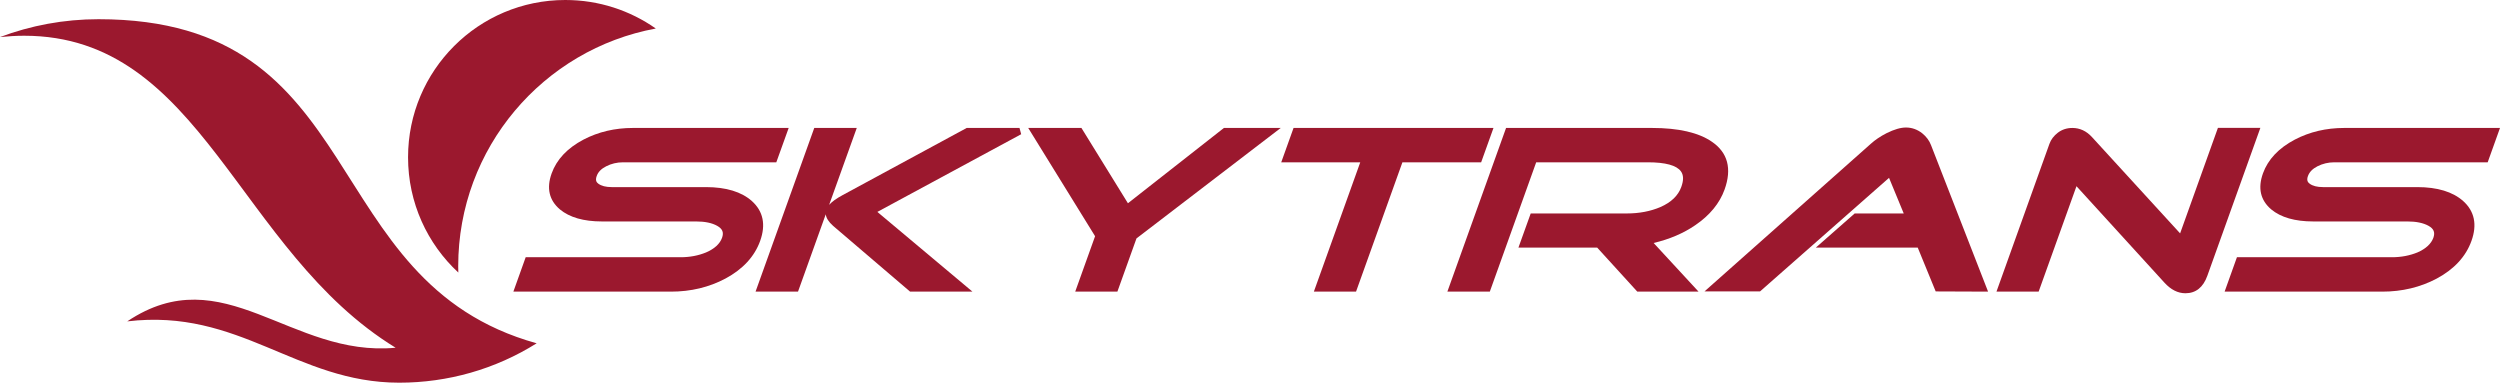
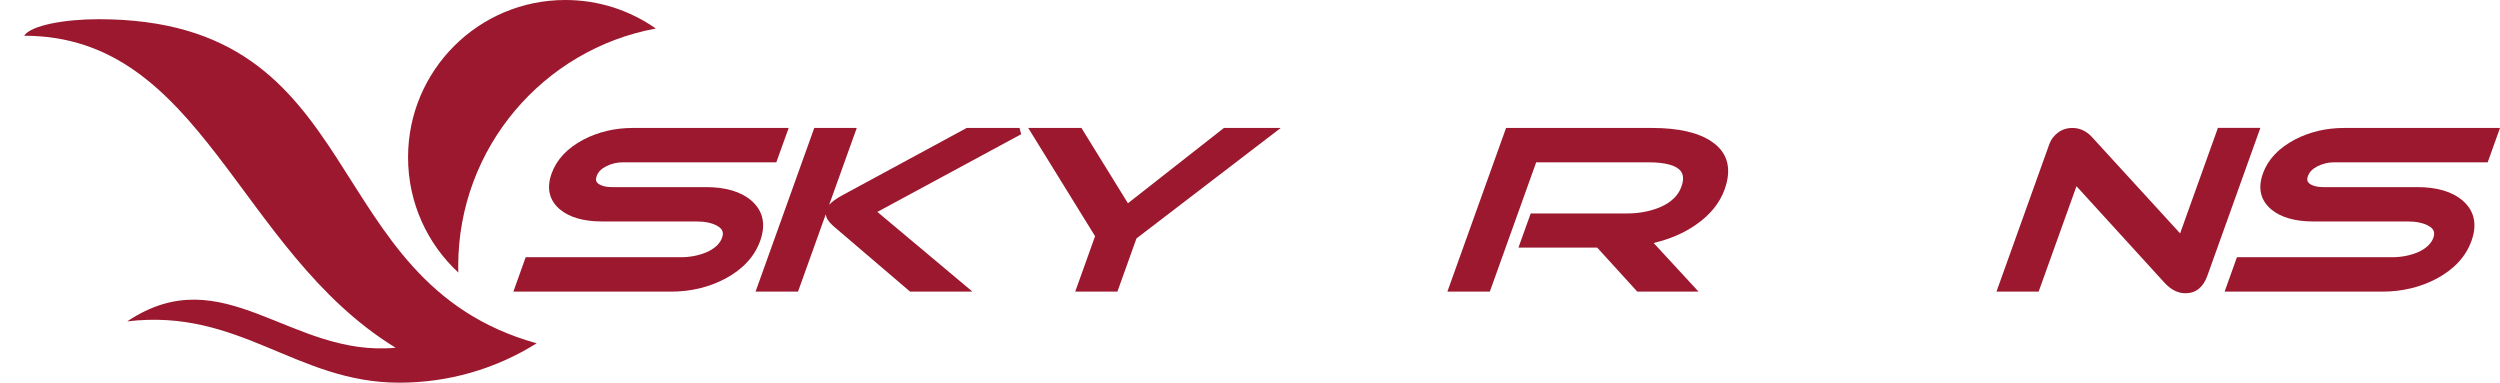
<svg xmlns="http://www.w3.org/2000/svg" width="176pt" height="26.94pt" viewBox="0 0 176 26.94" version="1.1">
  <defs>
    <clipPath id="clip1">
      <path d="M 0 1 L 38 1 L 38 26.941 L 0 26.941 Z M 0 1 " />
    </clipPath>
  </defs>
  <g id="surface1">
    <path style=" stroke:none;fill-rule:nonzero;fill:rgb(60.594%,9.431%,18.114%);fill-opacity:1;" d="M 36.141 20.531 L 37.008 18.109 L 47.922 18.109 C 48.559 18.109 49.16 17.996 49.703 17.773 C 50.297 17.516 50.68 17.168 50.832 16.742 C 50.969 16.359 50.863 16.109 50.488 15.898 C 50.129 15.695 49.629 15.59 49.004 15.59 L 42.367 15.59 C 41.09 15.59 40.098 15.305 39.418 14.742 C 38.66 14.098 38.461 13.246 38.836 12.207 C 39.188 11.227 39.941 10.426 41.078 9.828 C 42.125 9.281 43.293 9.008 44.551 9.008 L 55.523 9.008 L 54.652 11.426 L 43.863 11.426 C 43.441 11.426 43.039 11.52 42.676 11.707 C 42.328 11.883 42.109 12.105 42.008 12.391 C 41.895 12.707 42 12.84 42.121 12.93 C 42.336 13.09 42.652 13.172 43.059 13.172 L 49.695 13.172 C 51.113 13.172 52.203 13.504 52.934 14.156 C 53.73 14.871 53.926 15.816 53.516 16.957 C 53.121 18.059 52.301 18.949 51.074 19.609 C 49.922 20.223 48.629 20.531 47.234 20.531 L 36.141 20.531 " />
    <path style=" stroke:none;fill-rule:nonzero;fill:rgb(60.594%,9.431%,18.114%);fill-opacity:1;" d="M 64.07 20.531 L 58.652 15.902 C 58.34 15.625 58.164 15.352 58.133 15.086 L 56.18 20.531 L 53.191 20.531 L 57.324 9.008 L 60.316 9.008 L 58.371 14.422 C 58.566 14.199 58.883 13.973 59.324 13.734 L 68.055 9.008 L 71.773 9.008 L 71.891 9.449 L 61.766 14.918 L 68.461 20.531 L 64.07 20.531 " />
    <path style=" stroke:none;fill-rule:nonzero;fill:rgb(60.594%,9.431%,18.114%);fill-opacity:1;" d="M 75.695 20.531 L 77.094 16.629 L 72.387 9.008 L 76.133 9.008 L 79.406 14.309 L 86.164 9.008 L 90.164 9.008 L 80.008 16.785 L 78.664 20.531 L 75.695 20.531 " />
-     <path style=" stroke:none;fill-rule:nonzero;fill:rgb(60.594%,9.431%,18.114%);fill-opacity:1;" d="M 92.496 20.531 L 95.762 11.426 L 90.199 11.426 L 91.066 9.008 L 105.141 9.008 L 104.273 11.426 L 98.73 11.426 L 95.465 20.531 L 92.496 20.531 " />
-     <path style=" stroke:none;fill-rule:nonzero;fill:rgb(60.594%,9.431%,18.114%);fill-opacity:1;" d="M 136.273 20.516 L 135.008 17.43 L 127.836 17.43 L 130.57 15.027 L 134.023 15.027 L 132.988 12.52 L 123.906 20.516 L 119.996 20.516 L 131.707 10.121 C 132.004 9.852 132.379 9.598 132.816 9.375 C 133.359 9.105 133.809 8.977 134.18 8.977 C 134.594 8.977 134.98 9.113 135.324 9.383 C 135.613 9.617 135.824 9.898 135.945 10.219 L 139.961 20.531 L 136.273 20.516 " />
    <path style=" stroke:none;fill-rule:nonzero;fill:rgb(60.594%,9.431%,18.114%);fill-opacity:1;" d="M 153.852 20.645 C 153.324 20.645 152.828 20.395 152.375 19.898 L 146.184 13.109 L 143.52 20.531 L 140.551 20.531 L 144.281 10.125 C 144.391 9.82 144.59 9.559 144.875 9.34 C 145.164 9.121 145.508 9.008 145.895 9.008 C 146.418 9.008 146.887 9.223 147.277 9.652 L 153.48 16.43 L 156.141 9.004 L 159.129 9.004 L 155.398 19.41 C 155.105 20.23 154.586 20.645 153.852 20.645 " />
    <path style=" stroke:none;fill-rule:nonzero;fill:rgb(60.594%,9.431%,18.114%);fill-opacity:1;" d="M 156.613 20.531 L 157.48 18.109 L 168.398 18.109 C 169.035 18.109 169.637 17.996 170.184 17.773 C 170.773 17.516 171.152 17.168 171.309 16.742 C 171.441 16.359 171.344 16.109 170.969 15.898 C 170.605 15.695 170.105 15.59 169.48 15.59 L 162.848 15.59 C 161.566 15.59 160.574 15.305 159.895 14.742 C 159.137 14.098 158.938 13.246 159.312 12.207 C 159.664 11.227 160.418 10.426 161.555 9.828 C 162.602 9.281 163.77 9.008 165.027 9.008 L 176 9.008 L 175.133 11.426 L 164.34 11.426 C 163.914 11.426 163.516 11.52 163.148 11.707 C 162.805 11.883 162.586 12.105 162.48 12.391 C 162.367 12.707 162.477 12.84 162.598 12.93 C 162.809 13.09 163.129 13.172 163.535 13.172 L 170.172 13.172 C 171.59 13.172 172.68 13.504 173.41 14.156 C 174.207 14.871 174.402 15.816 173.992 16.957 C 173.598 18.059 172.777 18.949 171.551 19.609 C 170.398 20.223 169.105 20.531 167.711 20.531 L 156.613 20.531 " />
    <g clip-path="url(#clip1)" clip-rule="nonzero">
-       <path style=" stroke:none;fill-rule:nonzero;fill:rgb(60.594%,9.431%,18.114%);fill-opacity:1;" d="M 6.938 1.352 C 26.184 1.352 22.145 19.824 37.781 24.168 C 34.871 25.992 31.535 26.941 28.105 26.941 C 20.836 26.941 16.867 21.68 8.957 22.625 C 15.738 18.082 20.465 25.18 27.852 24.48 C 16.707 17.66 14.238 2.516 1.699 2.516 C 1.121 2.516 0.551 2.555 0 2.609 C 2.156 1.797 4.5 1.352 6.938 1.352 " />
+       <path style=" stroke:none;fill-rule:nonzero;fill:rgb(60.594%,9.431%,18.114%);fill-opacity:1;" d="M 6.938 1.352 C 26.184 1.352 22.145 19.824 37.781 24.168 C 34.871 25.992 31.535 26.941 28.105 26.941 C 20.836 26.941 16.867 21.68 8.957 22.625 C 15.738 18.082 20.465 25.18 27.852 24.48 C 16.707 17.66 14.238 2.516 1.699 2.516 C 2.156 1.797 4.5 1.352 6.938 1.352 " />
    </g>
    <path style=" stroke:none;fill-rule:nonzero;fill:rgb(60.594%,9.431%,18.114%);fill-opacity:1;" d="M 115.266 20.531 L 112.441 17.43 L 106.898 17.43 L 107.762 15.027 L 114.535 15.027 C 115.402 15.027 116.195 14.875 116.891 14.578 C 117.652 14.246 118.148 13.766 118.363 13.16 C 118.535 12.688 118.527 12.328 118.34 12.066 C 118.035 11.641 117.25 11.426 116.008 11.426 L 108.148 11.426 L 104.883 20.531 L 101.895 20.531 L 106.027 9.008 L 116.305 9.008 C 118.16 9.008 119.578 9.332 120.508 9.973 C 121.637 10.738 121.938 11.875 121.41 13.344 C 121.062 14.312 120.367 15.16 119.348 15.852 C 118.52 16.422 117.531 16.844 116.414 17.105 L 119.578 20.531 L 115.266 20.531 " />
    <path style=" stroke:none;fill-rule:nonzero;fill:rgb(60.594%,9.431%,18.114%);fill-opacity:1;" d="M 46.168 2.008 C 38.254 3.469 32.258 10.406 32.258 18.738 C 32.258 18.883 32.266 19.035 32.266 19.188 C 30.086 17.168 28.727 14.277 28.727 11.074 C 28.727 4.953 33.684 0 39.797 0 C 42.172 0 44.363 0.742 46.168 2.008 " />
  </g>
</svg>